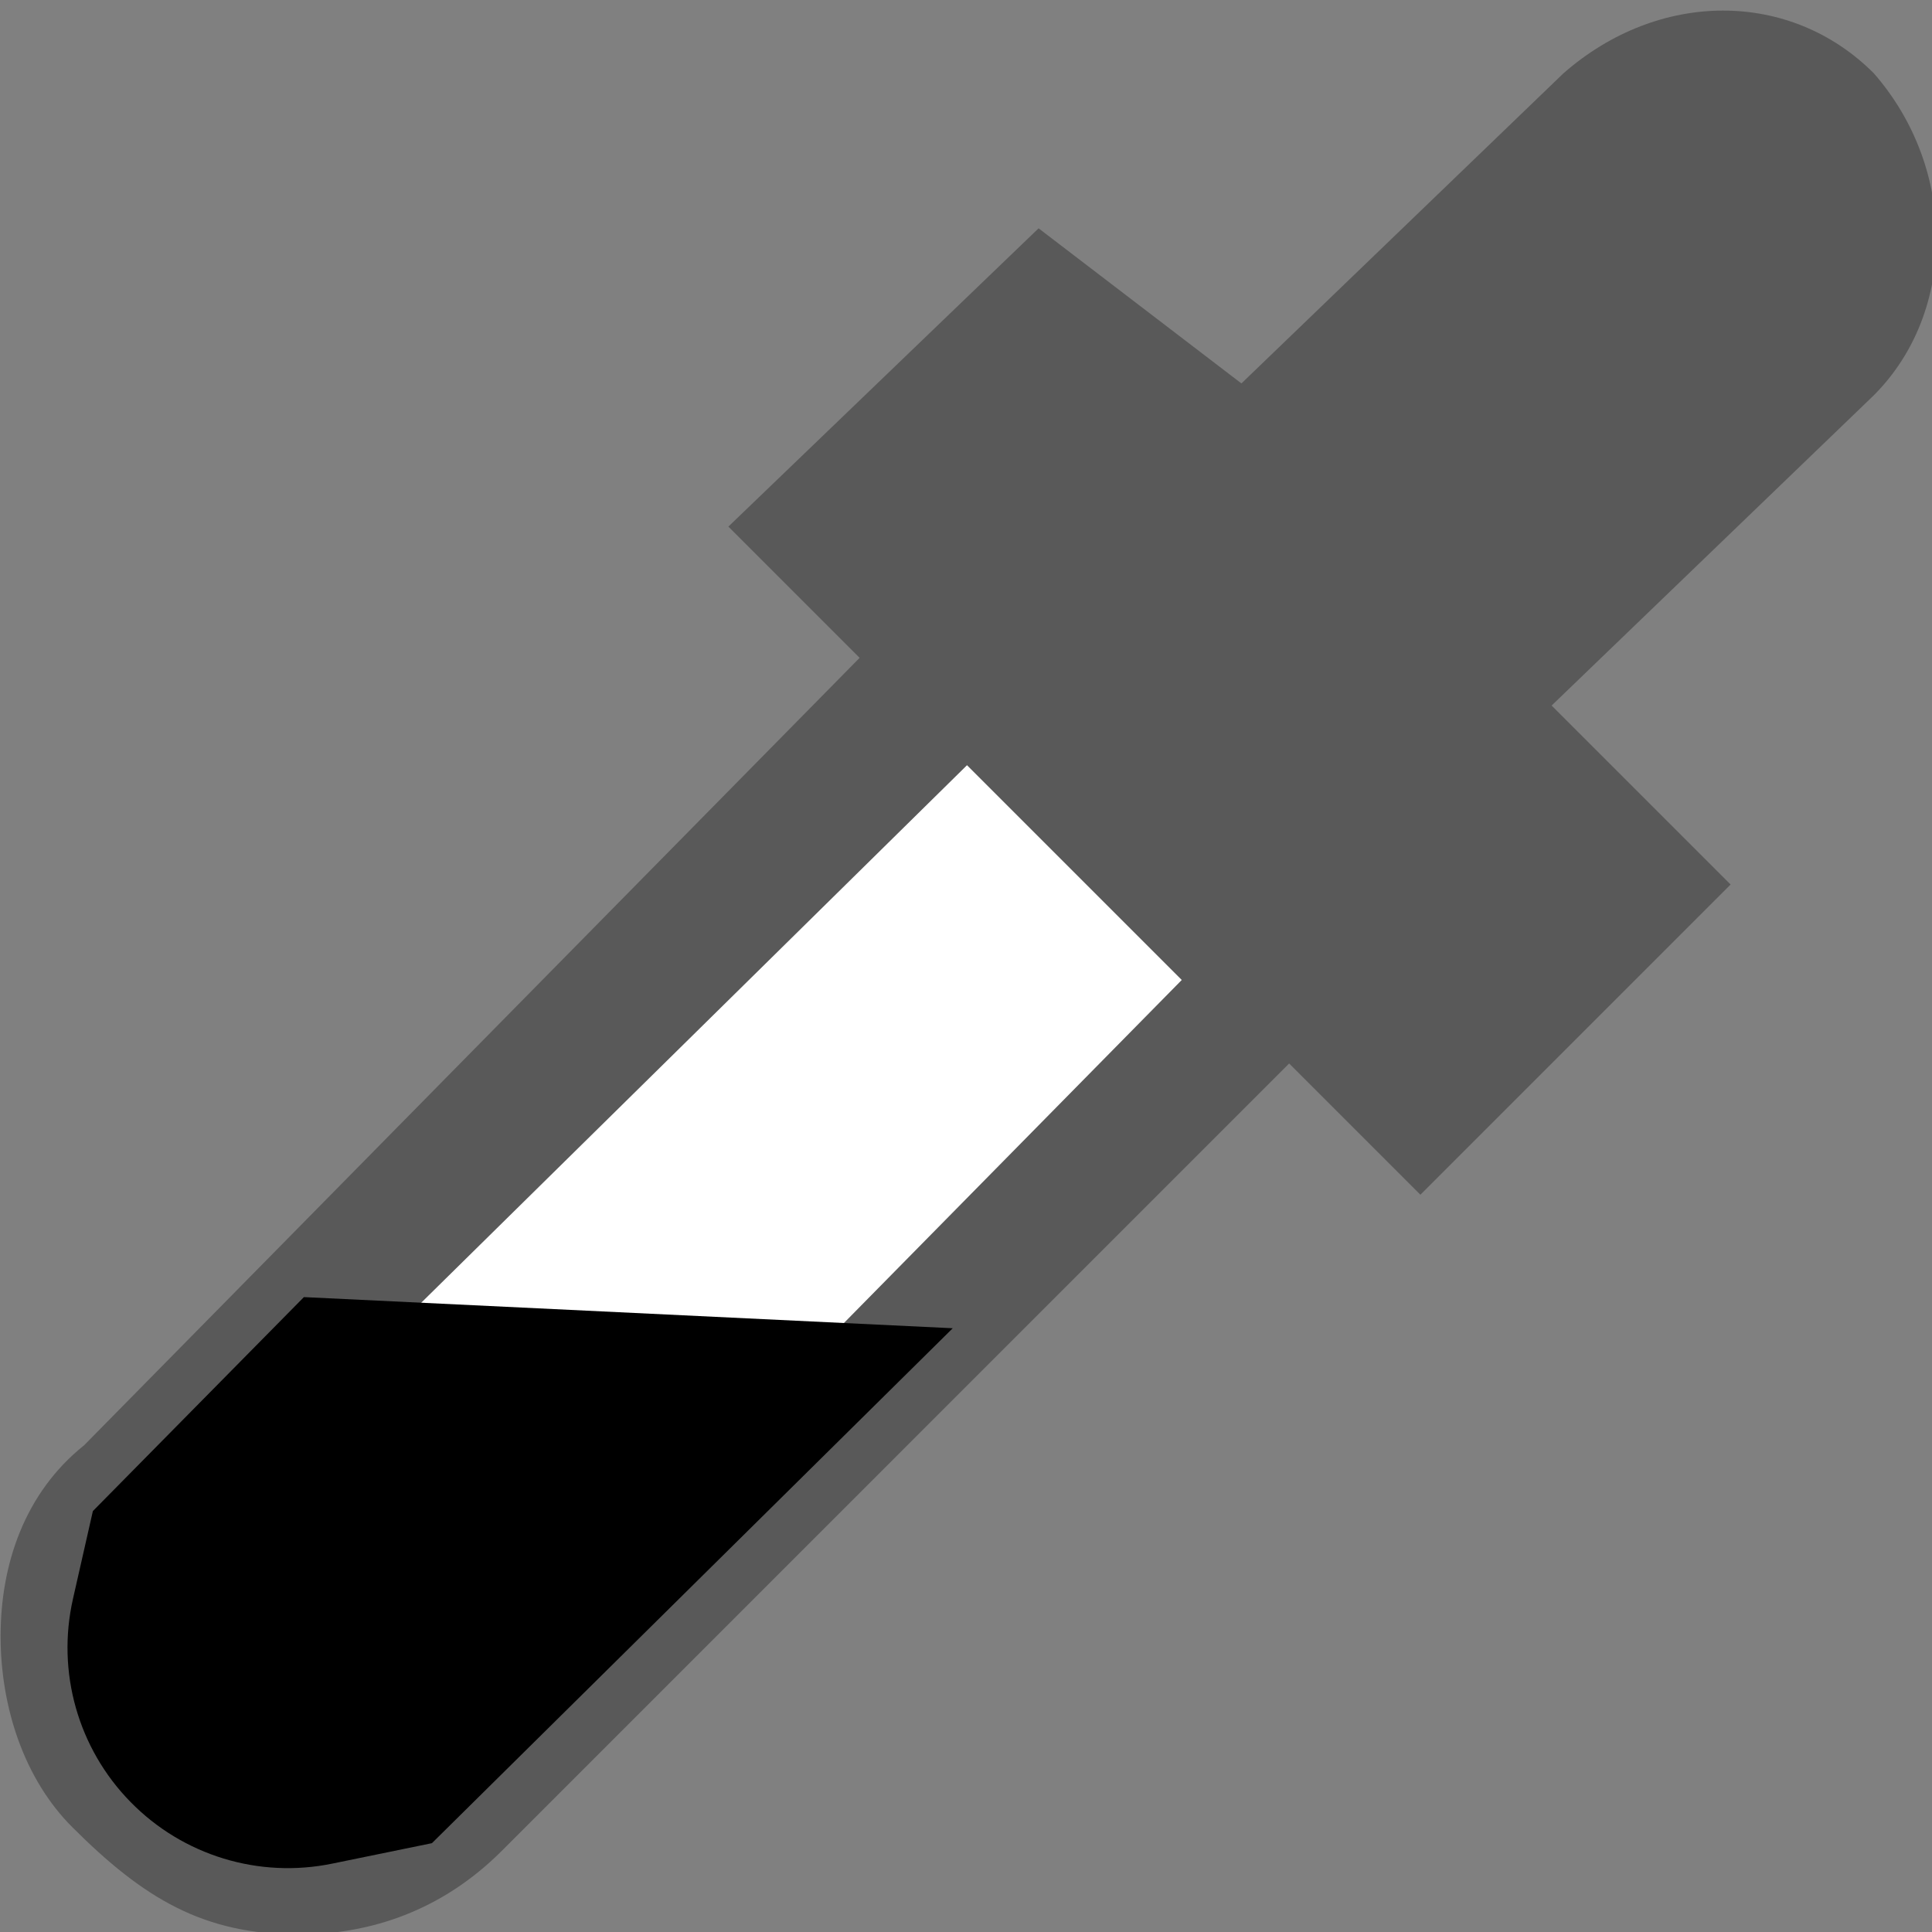
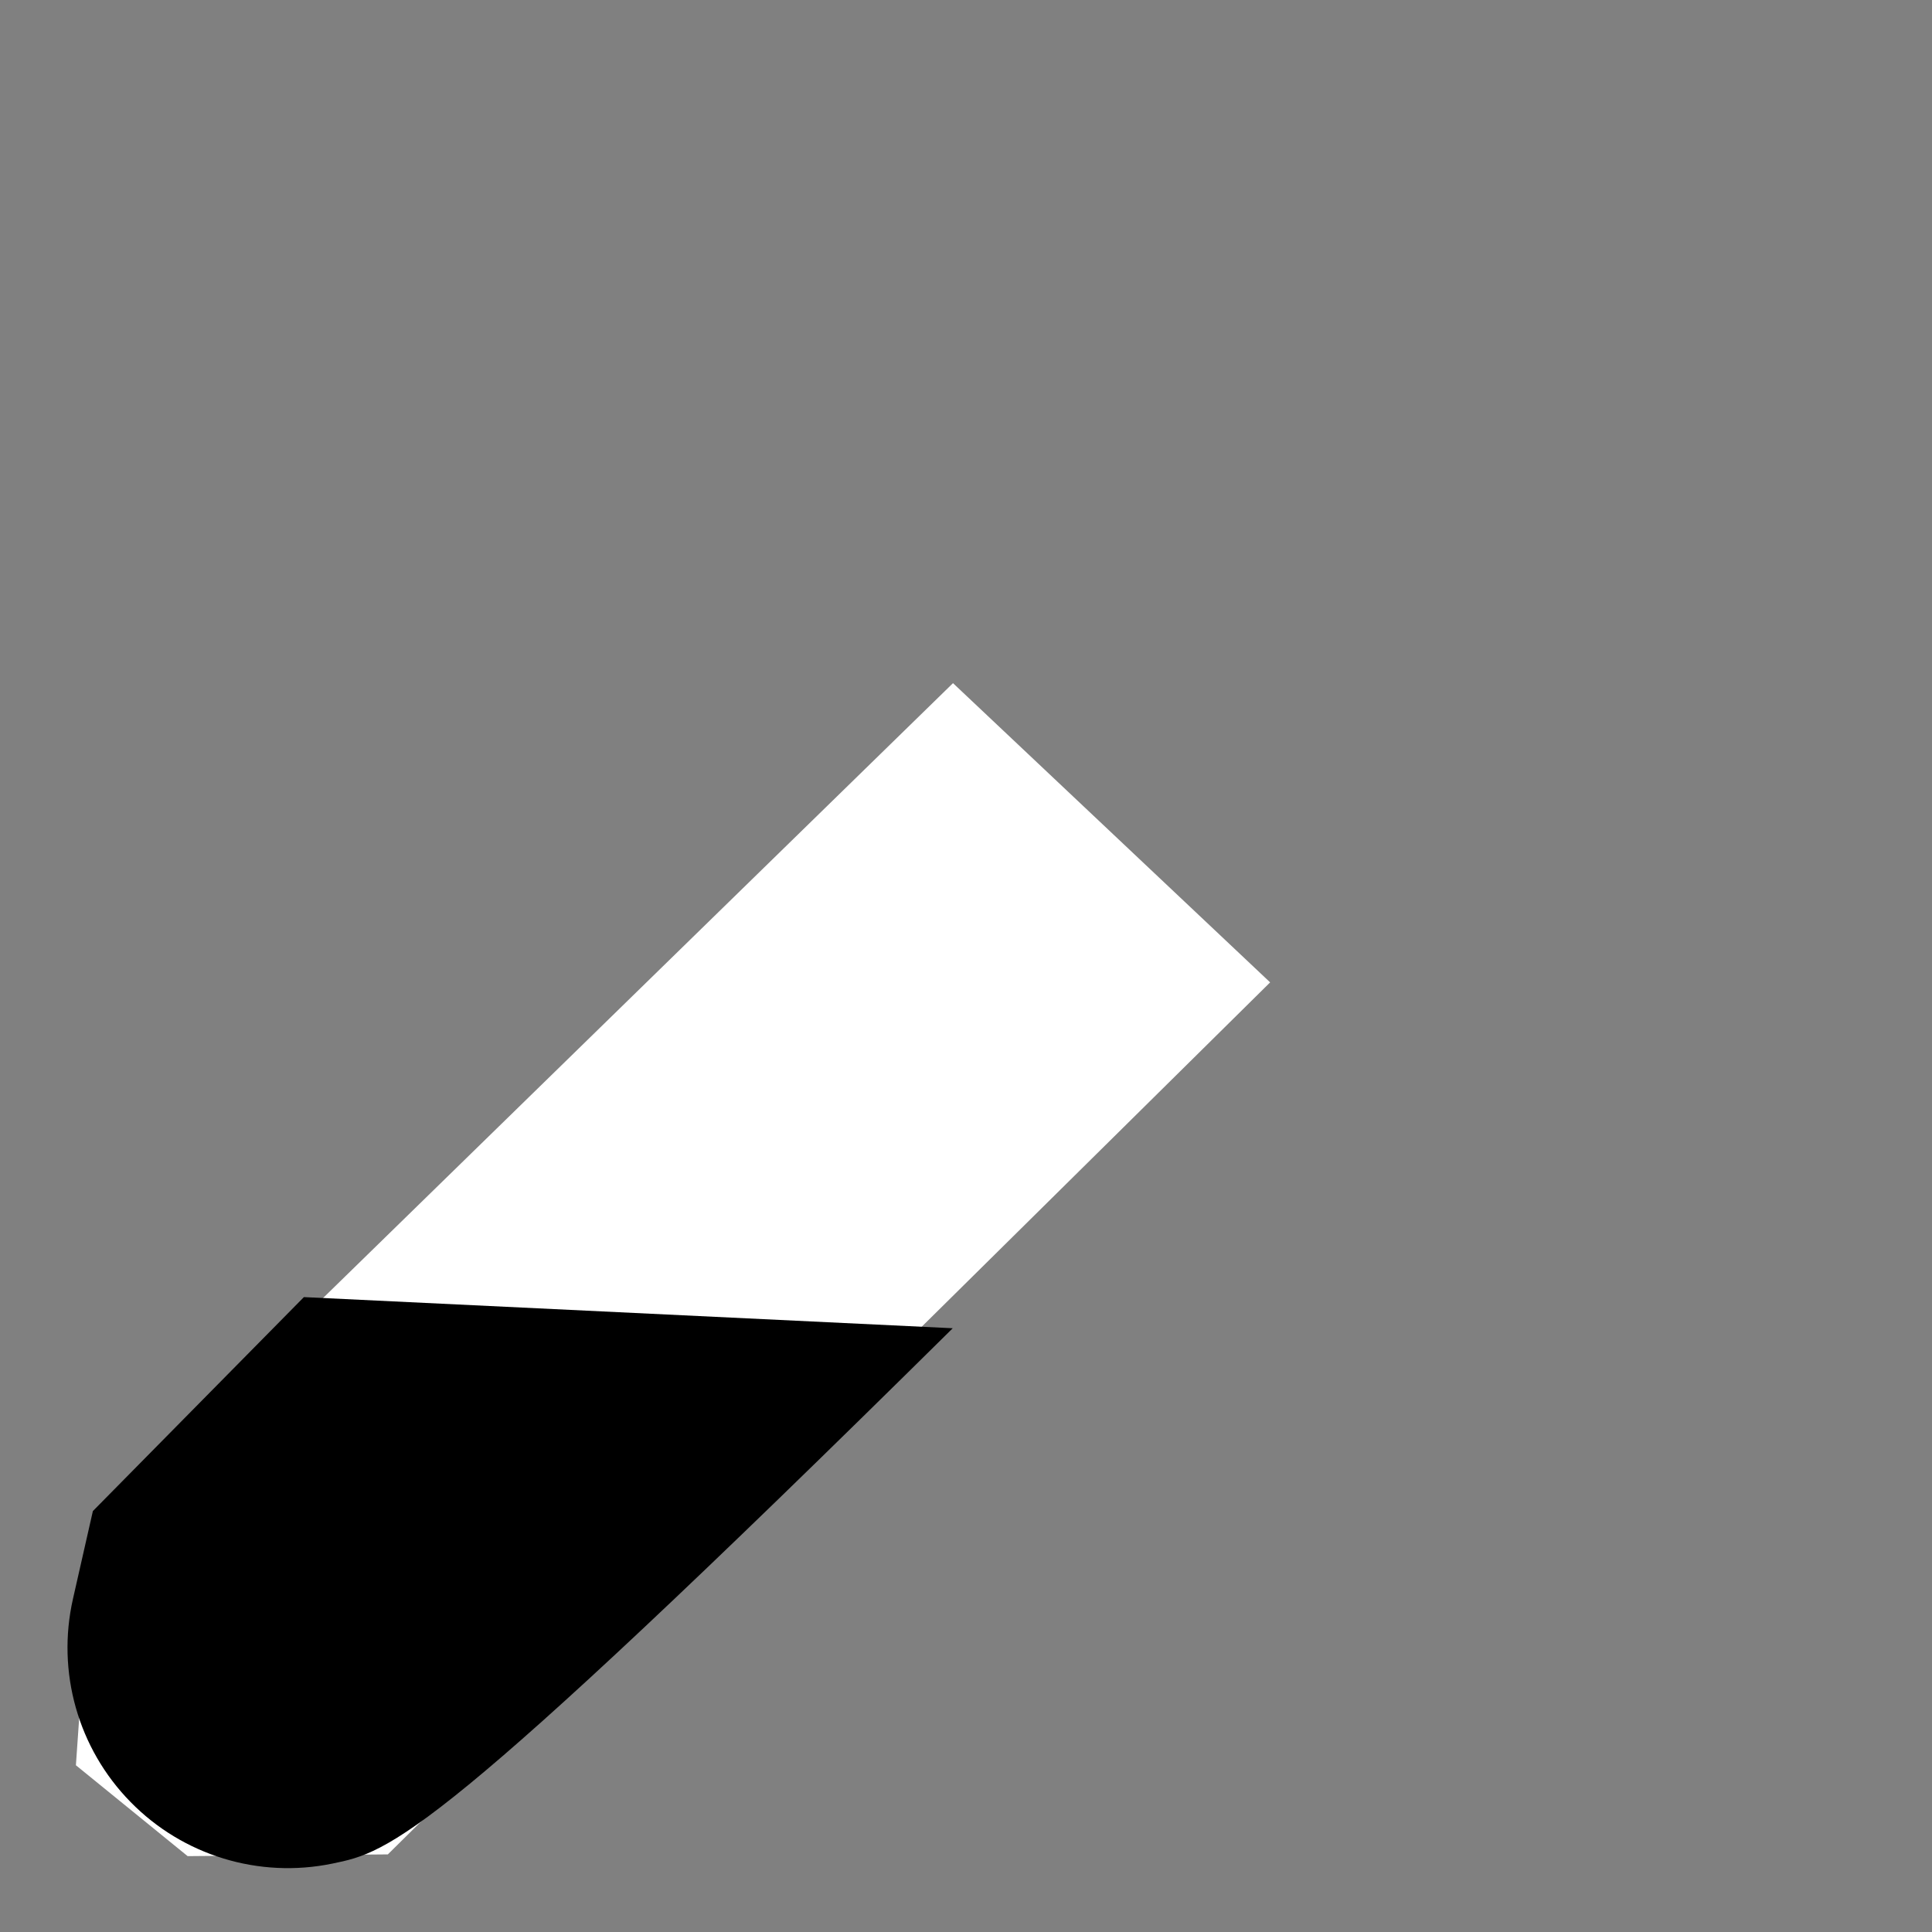
<svg xmlns="http://www.w3.org/2000/svg" width="100%" height="100%" viewBox="0 0 13 13" version="1.1" xml:space="preserve" style="fill-rule:evenodd;clip-rule:evenodd;stroke-linejoin:round;stroke-miterlimit:2;">
  <rect x="0" y="0" width="13" height="13" fill="#808080" stroke="none" />
  <g transform="matrix(0.893,0,0,0.893,-1.507,-0.959)">
    <g transform="matrix(1.007,0,0,1.007,-0.117,-1.184)">
      <path d="M8.923,7.354L11.296,9.593L4.694,16.118L3.196,16.131L2.36,15.451L2.486,13.637L8.923,7.354Z" style="fill:white;" />
    </g>
    <g id="content" transform="matrix(0.899,0,0,0.899,0.883,0.367)">
      <g id="SP_Sampler_Lg_N.png">
-         <path d="M3.4,17C4,17 4.6,16.8 5.1,16.3L11.7,9.7L12.8,10.8L15.4,8.2L13.9,6.7L16.6,4.1C17.3,3.4 17.3,2.2 16.6,1.4C15.9,0.7 14.8,0.7 14,1.4L11.3,4L9.6,2.7L7,5.2L8.1,6.3L1.6,12.9C1.1,13.3 0.9,13.9 0.9,14.5C0.9,15.1 1.1,15.7 1.5,16.1C2.1,16.7 2.6,17 3.4,17ZM10.8,9L4.3,15.6C3.8,16.1 2.9,16.1 2.4,15.6C2.2,15.4 2,15 2,14.6C2,14.2 2.2,13.9 2.4,13.7L9,7.2L10.8,9Z" style="fill:rgb(89,89,89);fill-rule:nonzero;" />
-       </g>
+         </g>
    </g>
    <g transform="matrix(1.007,0,0,1.007,-0.117,-1.184)">
-       <path d="M4.066,11.948L8.921,12.181L5.024,16.034C5.024,16.034 4.71,16.098 4.278,16.187C3.729,16.3 3.16,16.126 2.768,15.725C2.376,15.325 2.214,14.753 2.338,14.206C2.425,13.822 2.487,13.549 2.487,13.549L4.066,11.948Z" />
+       <path d="M4.066,11.948L8.921,12.181C5.024,16.034 4.71,16.098 4.278,16.187C3.729,16.3 3.16,16.126 2.768,15.725C2.376,15.325 2.214,14.753 2.338,14.206C2.425,13.822 2.487,13.549 2.487,13.549L4.066,11.948Z" />
    </g>
  </g>
</svg>